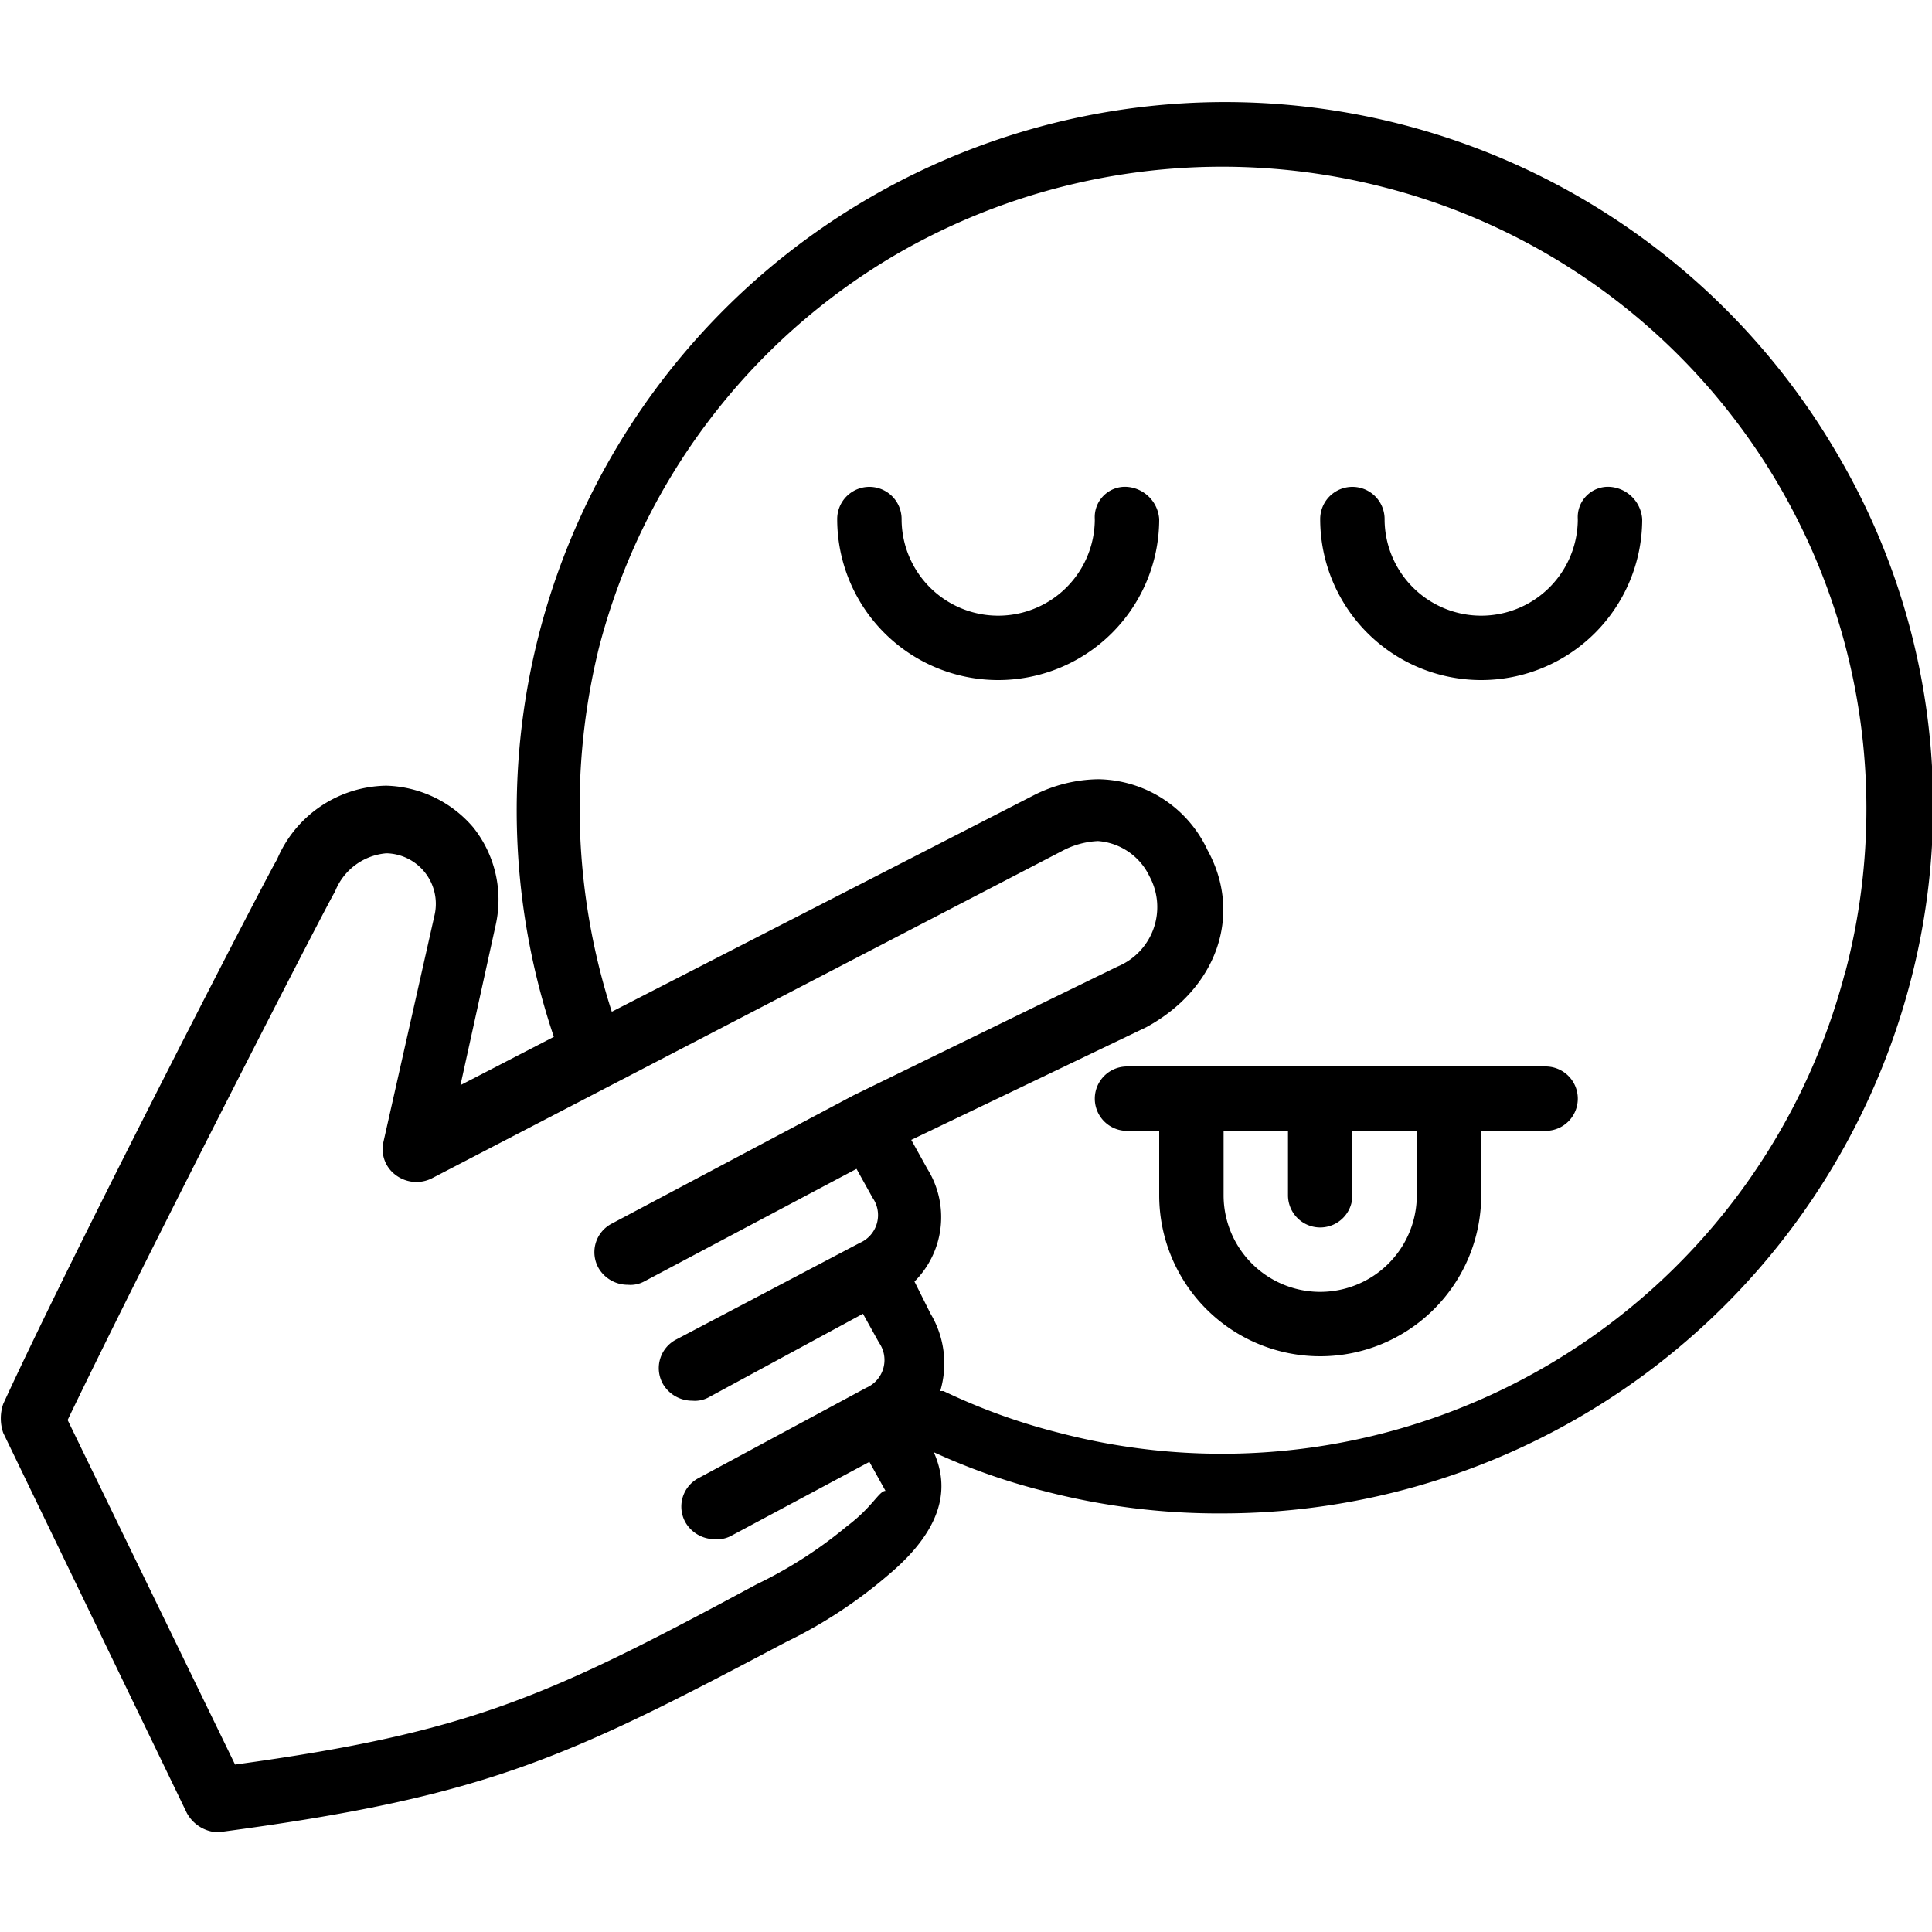
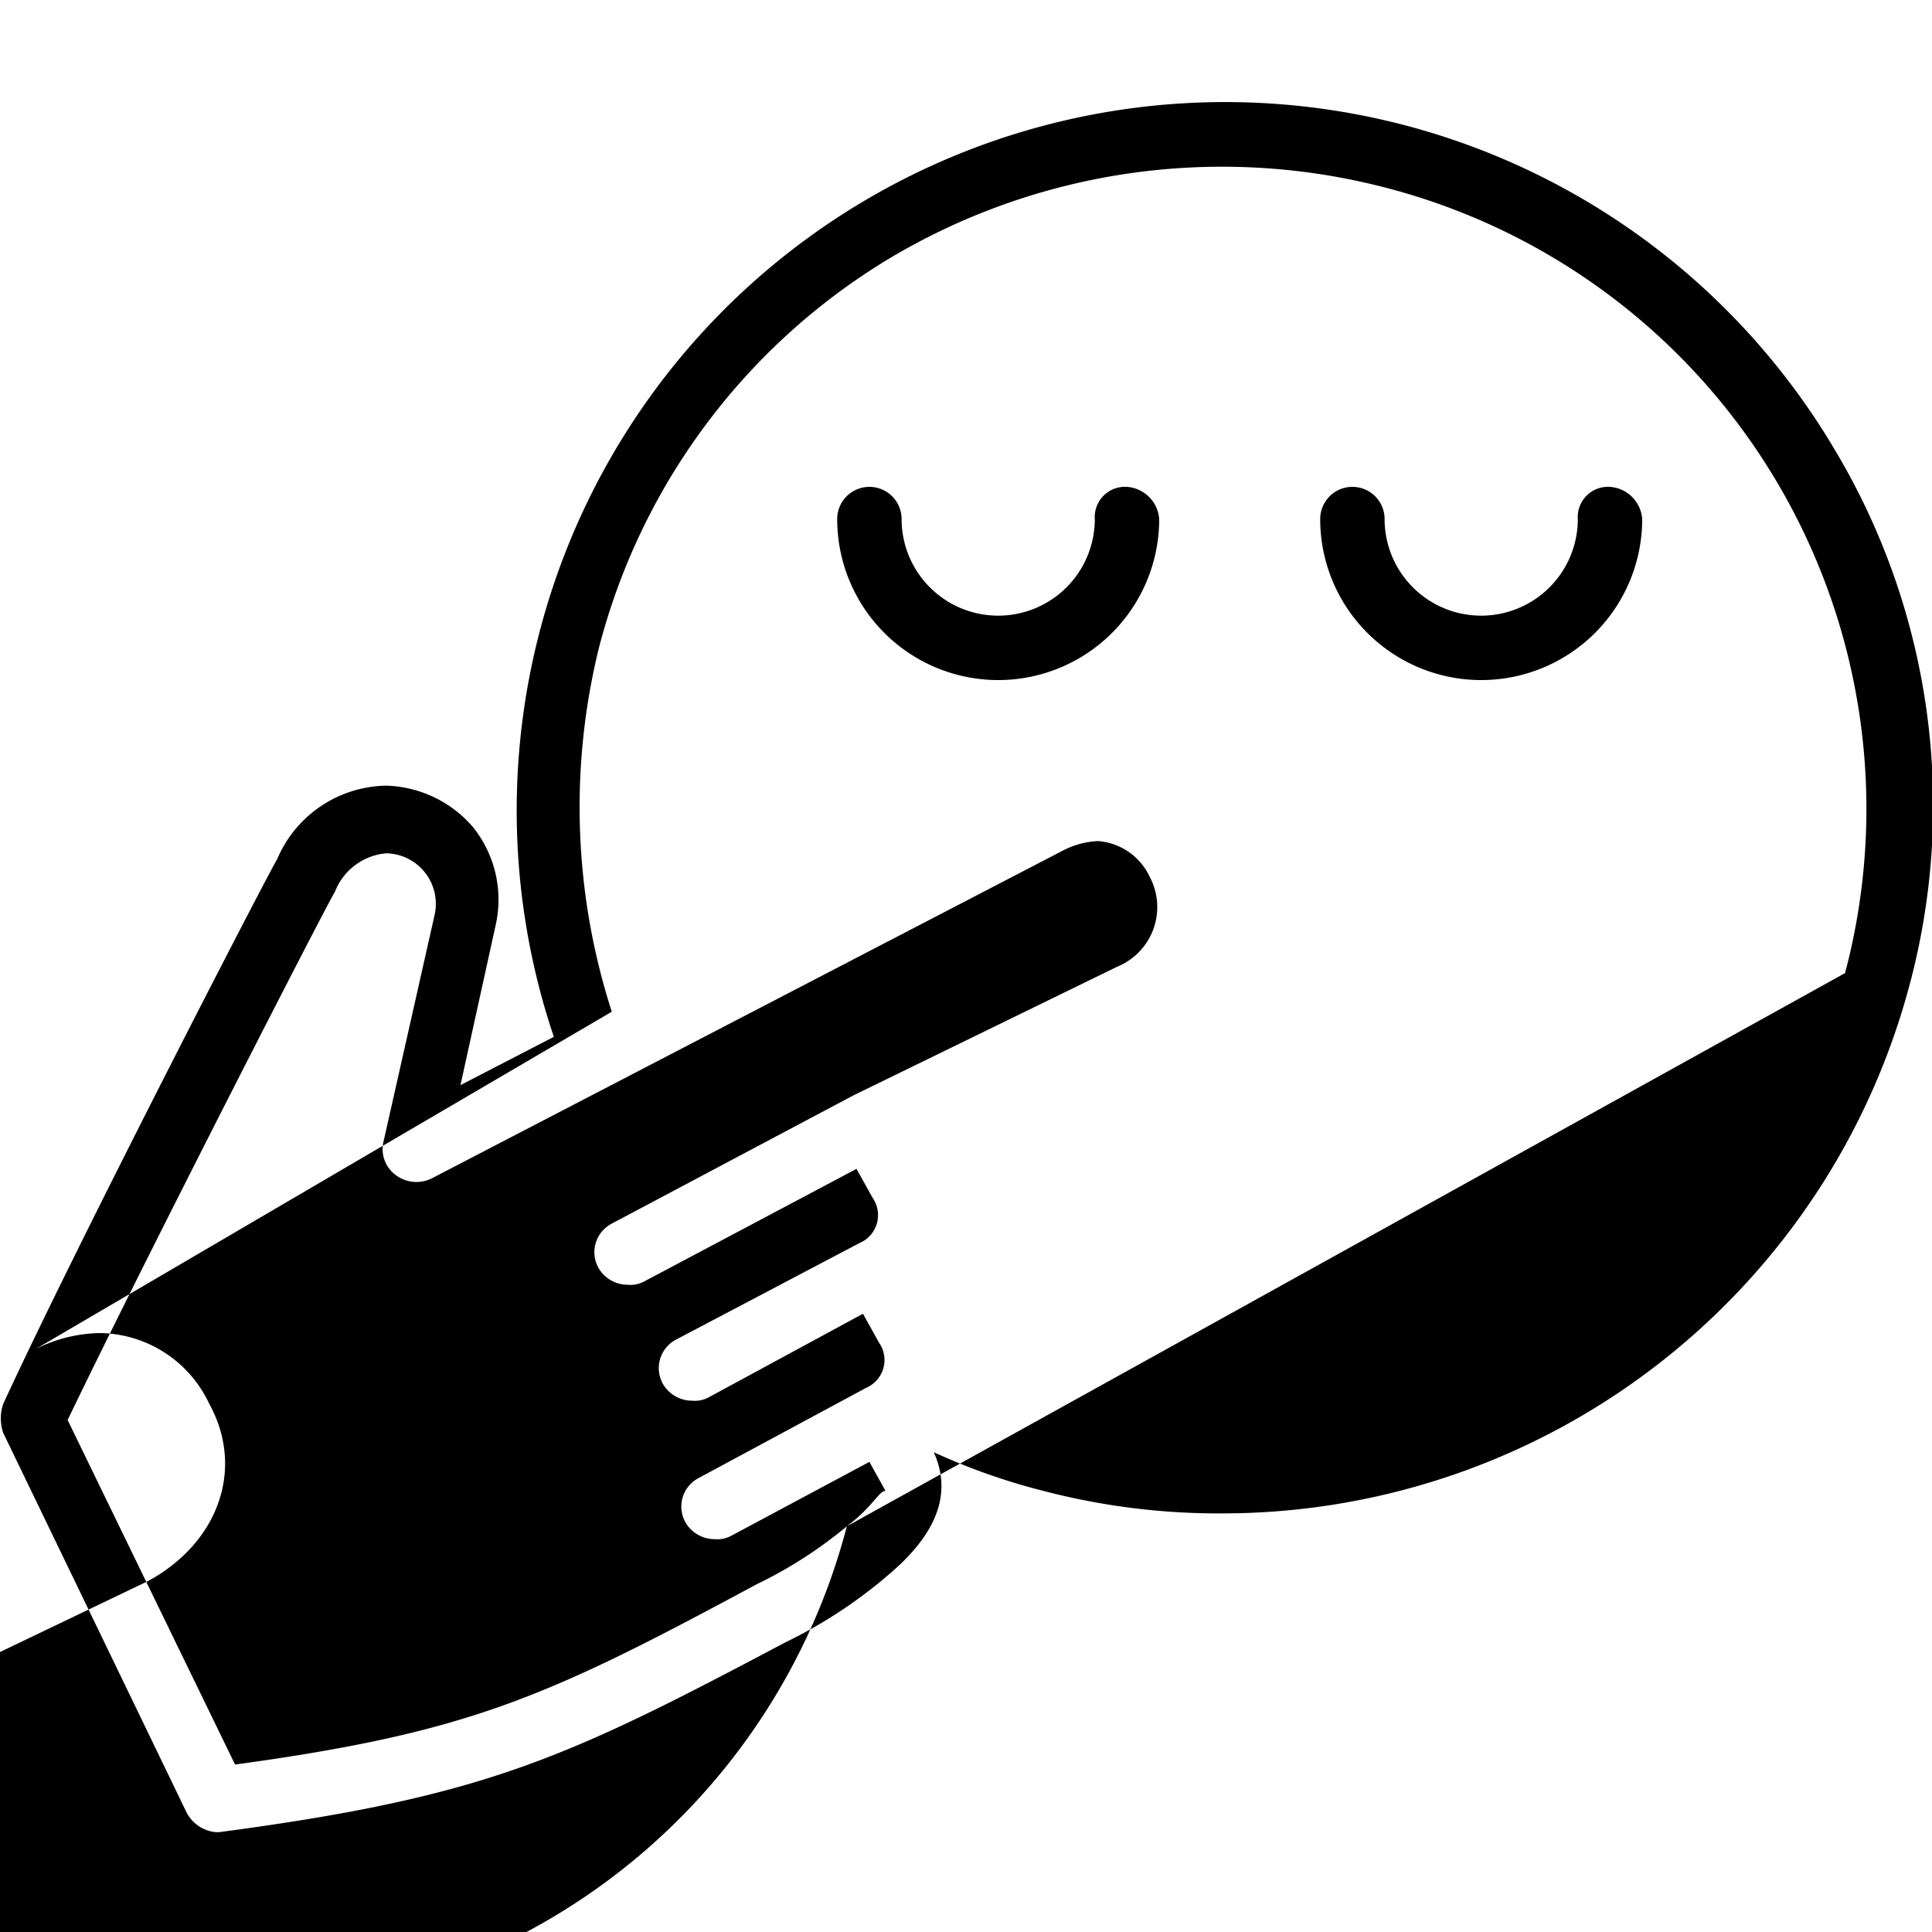
<svg xmlns="http://www.w3.org/2000/svg" viewBox="0 0 60 60">
  <g>
    <path d="M50,15.12a.94.94,0,0,0-1,1,3,3,0,1,1-6,0,1,1,0,1,0-2,0,5,5,0,1,0,10,0,1.08,1.08,0,0,0-1-1" fill="#000000" fill-rule="evenodd" />
    <path d="M35,15.12a.94.94,0,0,0-1,1,3,3,0,1,1-6,0,1,1,0,1,0-2,0,5,5,0,1,0,10,0,1.08,1.08,0,0,0-1-1" fill="#000000" fill-rule="evenodd" />
-     <path d="M57,14a22,22,0,0,0-39.8,18.2l-2.9,1.5,1.1-5a3.6,3.6,0,0,0-.7-3,3.68,3.68,0,0,0-2.7-1.3,3.74,3.74,0,0,0-3.4,2.3c-.1.1-6.2,11.9-8.5,16.9a1.39,1.39,0,0,0,0,.9l5.7,11.8a1.15,1.15,0,0,0,.9.6h.1c8.3-1.1,10.8-2.3,17.6-5.9a14.75,14.75,0,0,0,3.2-2.1c1.9-1.6,1.8-2.9,1.4-3.8h0a19.57,19.57,0,0,0,3.4,1.2A21.49,21.49,0,0,0,38,47a22.09,22.09,0,0,0,21.3-16.4A21.53,21.53,0,0,0,57,14Zm-30.7,33.4a13.59,13.59,0,0,1-2.8,1.8c-6.5,3.5-8.9,4.6-16.2,5.6l-5.2-10.7c2.5-5.2,8.2-16.3,8.3-16.4a1.88,1.88,0,0,1,1.6-1.2,1.57,1.57,0,0,1,1.5,1.9l-1.6,7.1a1,1,0,0,0,.4,1,1.07,1.07,0,0,0,1.1.1L33,26.42a2.61,2.61,0,0,1,1.1-.3,1.93,1.93,0,0,1,1.6,1.1,2,2,0,0,1-1,2.8l-8.2,4h0L19,38a1,1,0,0,0-.4,1.4,1.05,1.05,0,0,0,.9.5.9.9,0,0,0,.5-.1l6.6-3.5.5.9a.94.94,0,0,1-.4,1.4h0l-5.7,3a1,1,0,0,0-.4,1.4,1.05,1.05,0,0,0,.9.5.9.9,0,0,0,.5-.1l4.8-2.6.5.9a.94.94,0,0,1-.4,1.4h0l-5.2,2.8a1,1,0,0,0-.4,1.4,1.05,1.05,0,0,0,.9.5.9.9,0,0,0,.5-.1l4.3-2.3.5.9c-.2,0-.4.5-1.2,1.1Zm31-17.2a20,20,0,0,1-24.4,14.3,19.11,19.11,0,0,1-3.6-1.3h-.1a3,3,0,0,0-.3-2.4l-.5-1a2.83,2.83,0,0,0,.4-3.5l-.5-.9,7.3-3.5c2.2-1.2,3-3.5,1.9-5.5a3.8,3.8,0,0,0-3.4-2.2,4.55,4.55,0,0,0-2,.5L19,31.42a20.7,20.7,0,0,1-.4-11.3,19.93,19.93,0,0,1,9.2-12.2A20.16,20.16,0,0,1,43,5.82a19.93,19.93,0,0,1,14.3,24.4Z" fill="#000000" fill-rule="evenodd" />
-     <path d="M48,33.12H35a1,1,0,0,0,0,2h1v2a5,5,0,1,0,10,0v-2h2a1,1,0,0,0,0-2Zm-4,4a3,3,0,1,1-6,0v-2h2v2a1,1,0,1,0,2,0v-2h2v2Z" fill="#000000" fill-rule="evenodd" />
+     <path d="M57,14a22,22,0,0,0-39.8,18.2l-2.9,1.5,1.1-5a3.6,3.6,0,0,0-.7-3,3.68,3.68,0,0,0-2.7-1.3,3.74,3.74,0,0,0-3.4,2.3c-.1.1-6.2,11.9-8.5,16.9a1.39,1.39,0,0,0,0,.9l5.7,11.8a1.15,1.15,0,0,0,.9.6h.1c8.3-1.1,10.8-2.3,17.6-5.9a14.75,14.75,0,0,0,3.2-2.1c1.9-1.6,1.8-2.9,1.4-3.8h0a19.57,19.57,0,0,0,3.4,1.2A21.49,21.49,0,0,0,38,47a22.09,22.09,0,0,0,21.3-16.4A21.53,21.53,0,0,0,57,14Zm-30.7,33.4a13.59,13.59,0,0,1-2.8,1.8c-6.5,3.5-8.9,4.6-16.2,5.6l-5.2-10.7c2.5-5.2,8.2-16.3,8.3-16.4a1.88,1.88,0,0,1,1.6-1.2,1.57,1.57,0,0,1,1.5,1.9l-1.6,7.1a1,1,0,0,0,.4,1,1.07,1.07,0,0,0,1.1.1L33,26.42a2.61,2.61,0,0,1,1.1-.3,1.93,1.93,0,0,1,1.6,1.1,2,2,0,0,1-1,2.8l-8.2,4h0L19,38a1,1,0,0,0-.4,1.4,1.05,1.05,0,0,0,.9.5.9.9,0,0,0,.5-.1l6.6-3.5.5.9a.94.94,0,0,1-.4,1.4h0l-5.7,3a1,1,0,0,0-.4,1.4,1.05,1.05,0,0,0,.9.5.9.9,0,0,0,.5-.1l4.8-2.6.5.9a.94.94,0,0,1-.4,1.4h0l-5.2,2.8a1,1,0,0,0-.4,1.4,1.05,1.05,0,0,0,.9.5.9.9,0,0,0,.5-.1l4.3-2.3.5.9c-.2,0-.4.5-1.2,1.1Za20,20,0,0,1-24.4,14.3,19.11,19.11,0,0,1-3.6-1.3h-.1a3,3,0,0,0-.3-2.4l-.5-1a2.83,2.83,0,0,0,.4-3.5l-.5-.9,7.3-3.5c2.2-1.2,3-3.5,1.9-5.5a3.8,3.8,0,0,0-3.4-2.2,4.55,4.55,0,0,0-2,.5L19,31.42a20.7,20.7,0,0,1-.4-11.3,19.93,19.93,0,0,1,9.2-12.2A20.16,20.16,0,0,1,43,5.82a19.93,19.93,0,0,1,14.3,24.4Z" fill="#000000" fill-rule="evenodd" />
  </g>
</svg>